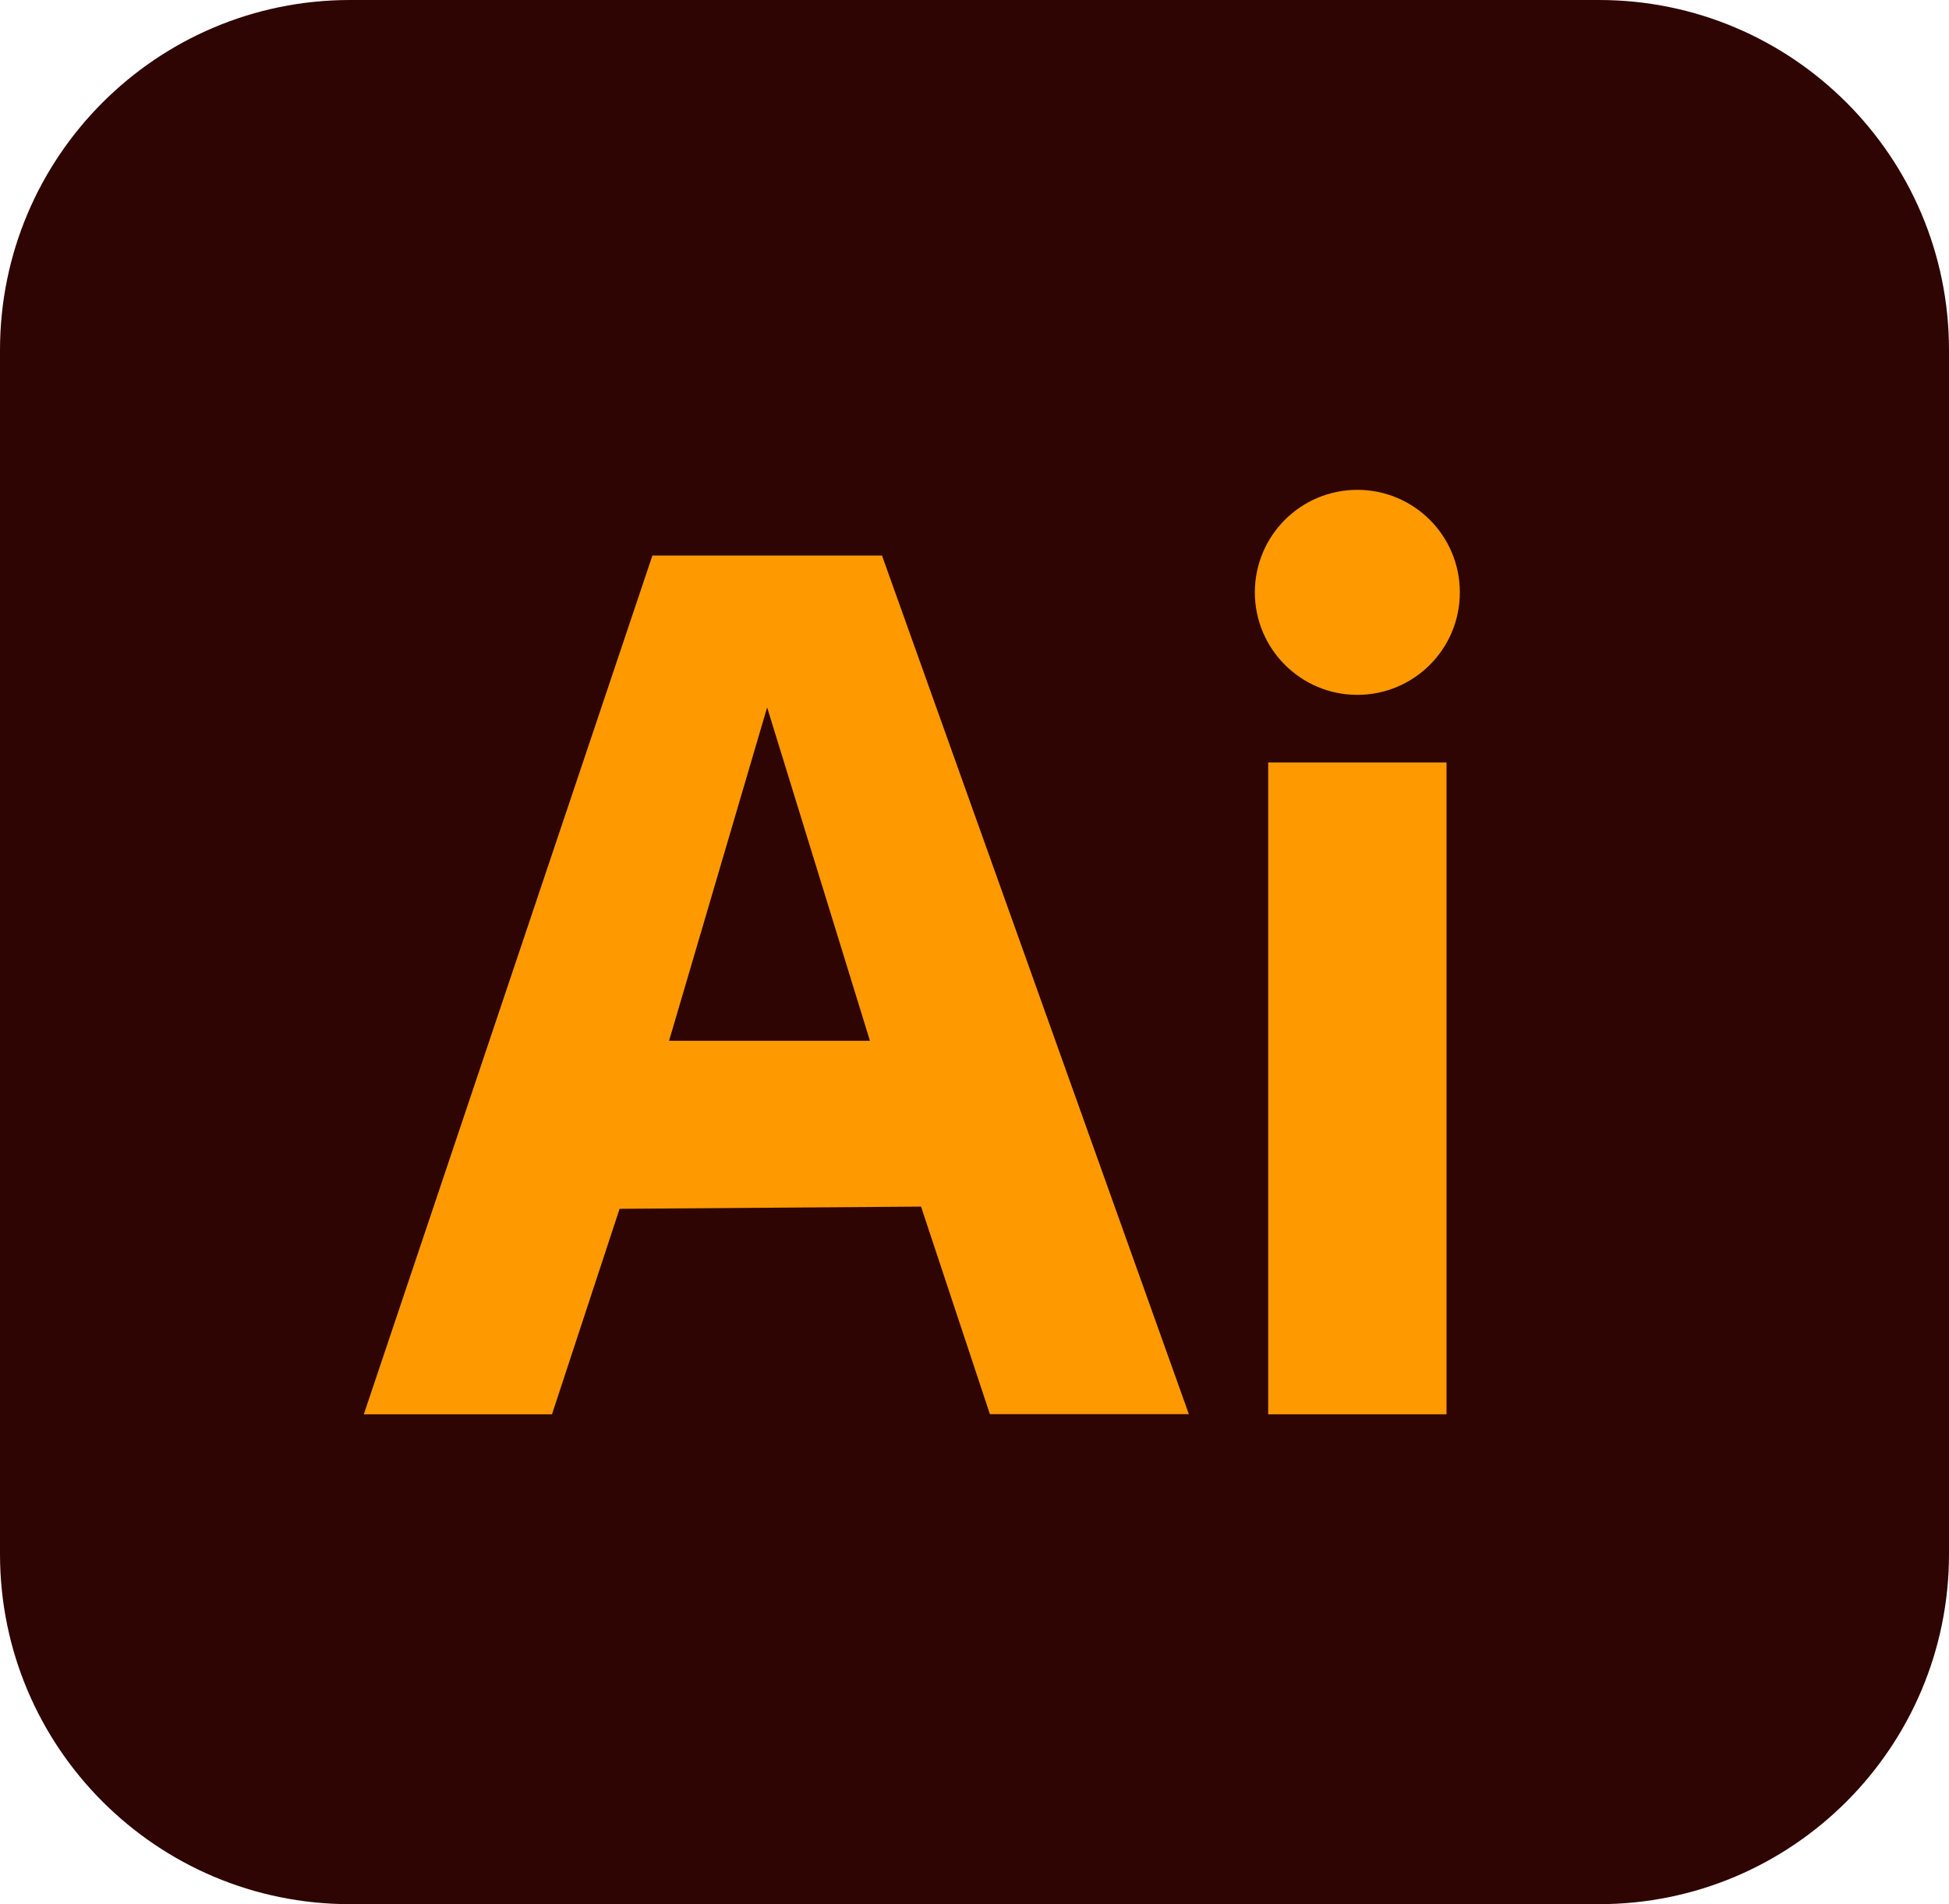
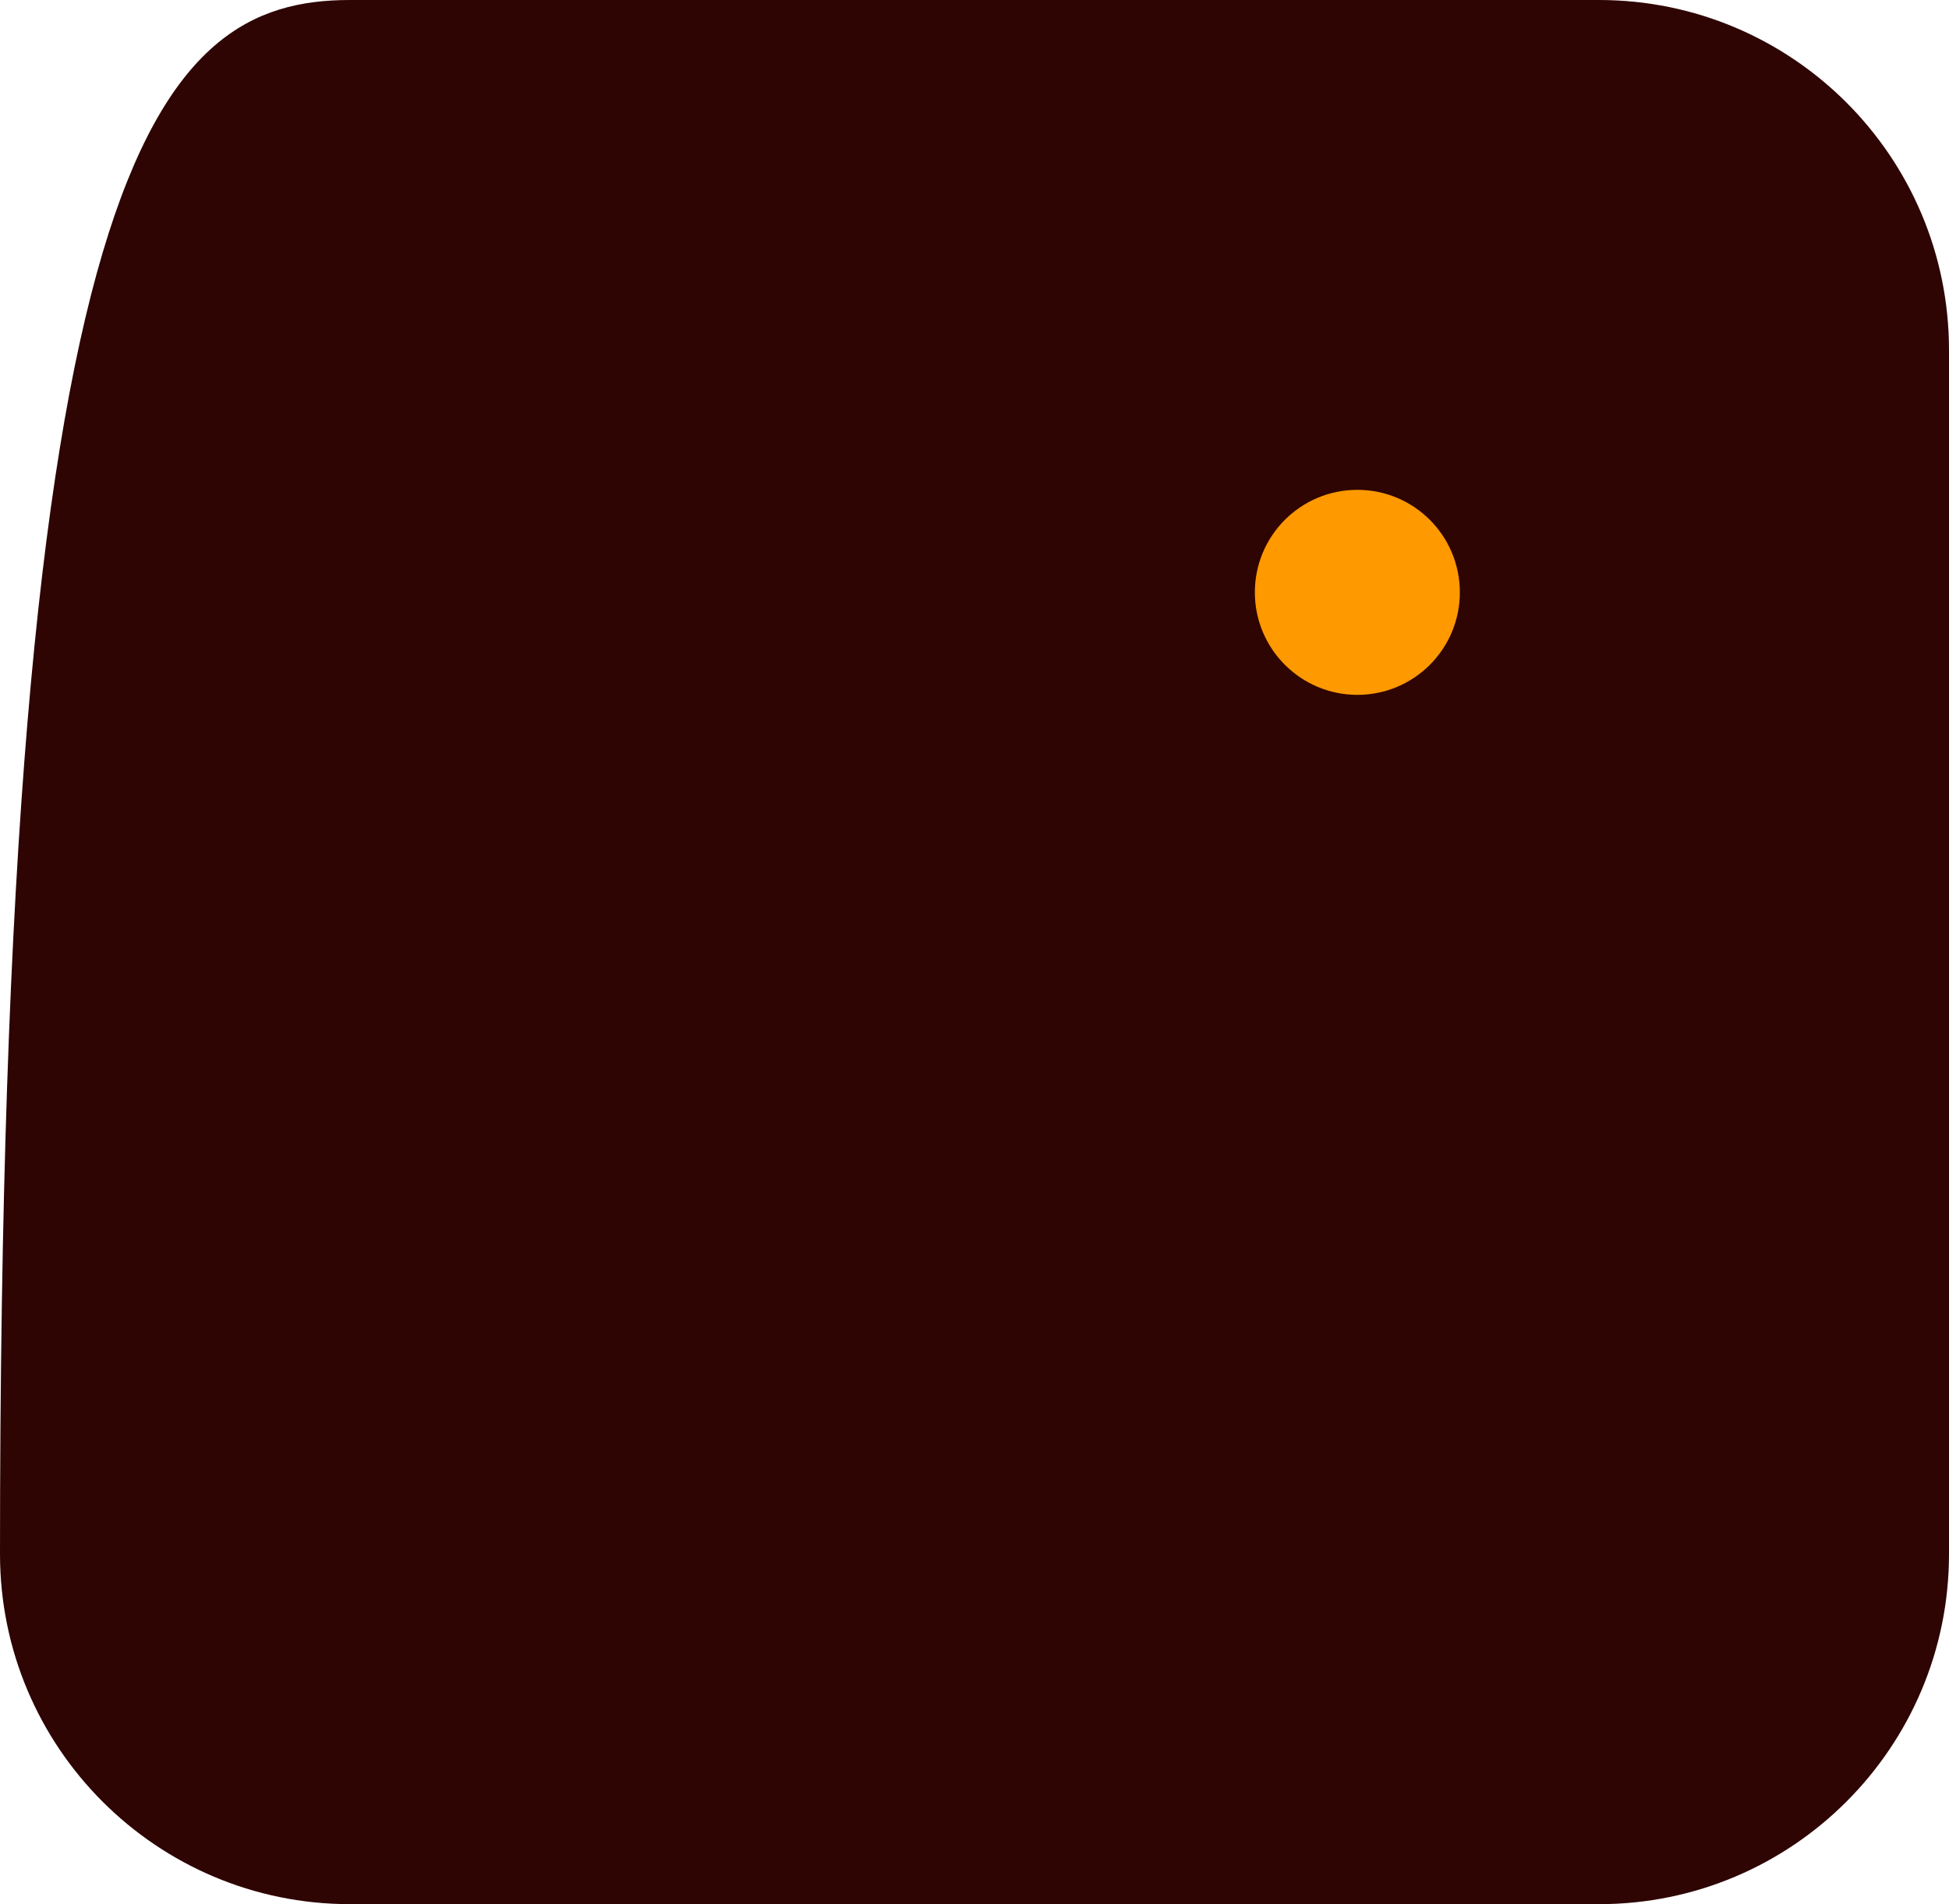
<svg xmlns="http://www.w3.org/2000/svg" version="1.1" id="Calque_1" x="0px" y="0px" viewBox="0 0 122.84 120" style="enable-background:new 0 0 122.84 120;" xml:space="preserve">
  <style type="text/css">
	.st0{fill:#2E0503;}
	.st1{fill:#FF9900;}
</style>
  <g>
    <g>
-       <path class="st0" d="M100.78,120H22.06C9.88,120,0,110.12,0,97.94V22.06C0,9.88,9.88,0,22.06,0h78.72    c12.18,0,22.06,9.88,22.06,22.06v75.88C122.84,110.12,112.96,120,100.78,120" />
+       <path class="st0" d="M100.78,120H22.06C9.88,120,0,110.12,0,97.94C0,9.88,9.88,0,22.06,0h78.72    c12.18,0,22.06,9.88,22.06,22.06v75.88C122.84,110.12,112.96,120,100.78,120" />
    </g>
-     <rect x="79.93" y="48.05" class="st1" width="11.24" height="41.08" />
    <g>
      <path class="st1" d="M85.55,43.79c3.57,0,6.46-2.89,6.46-6.46s-2.89-6.46-6.46-6.46s-6.46,2.89-6.46,6.46S81.99,43.79,85.55,43.79    " />
    </g>
-     <path class="st1" d="M42.17,65.59l6.18-21.01l6.48,21.01H42.17z M41.12,35.01L22.93,89.13h11.86l4.26-12.95l19-0.14l4.34,13.08   h12.54L55.59,35.01H41.12z" />
  </g>
</svg>